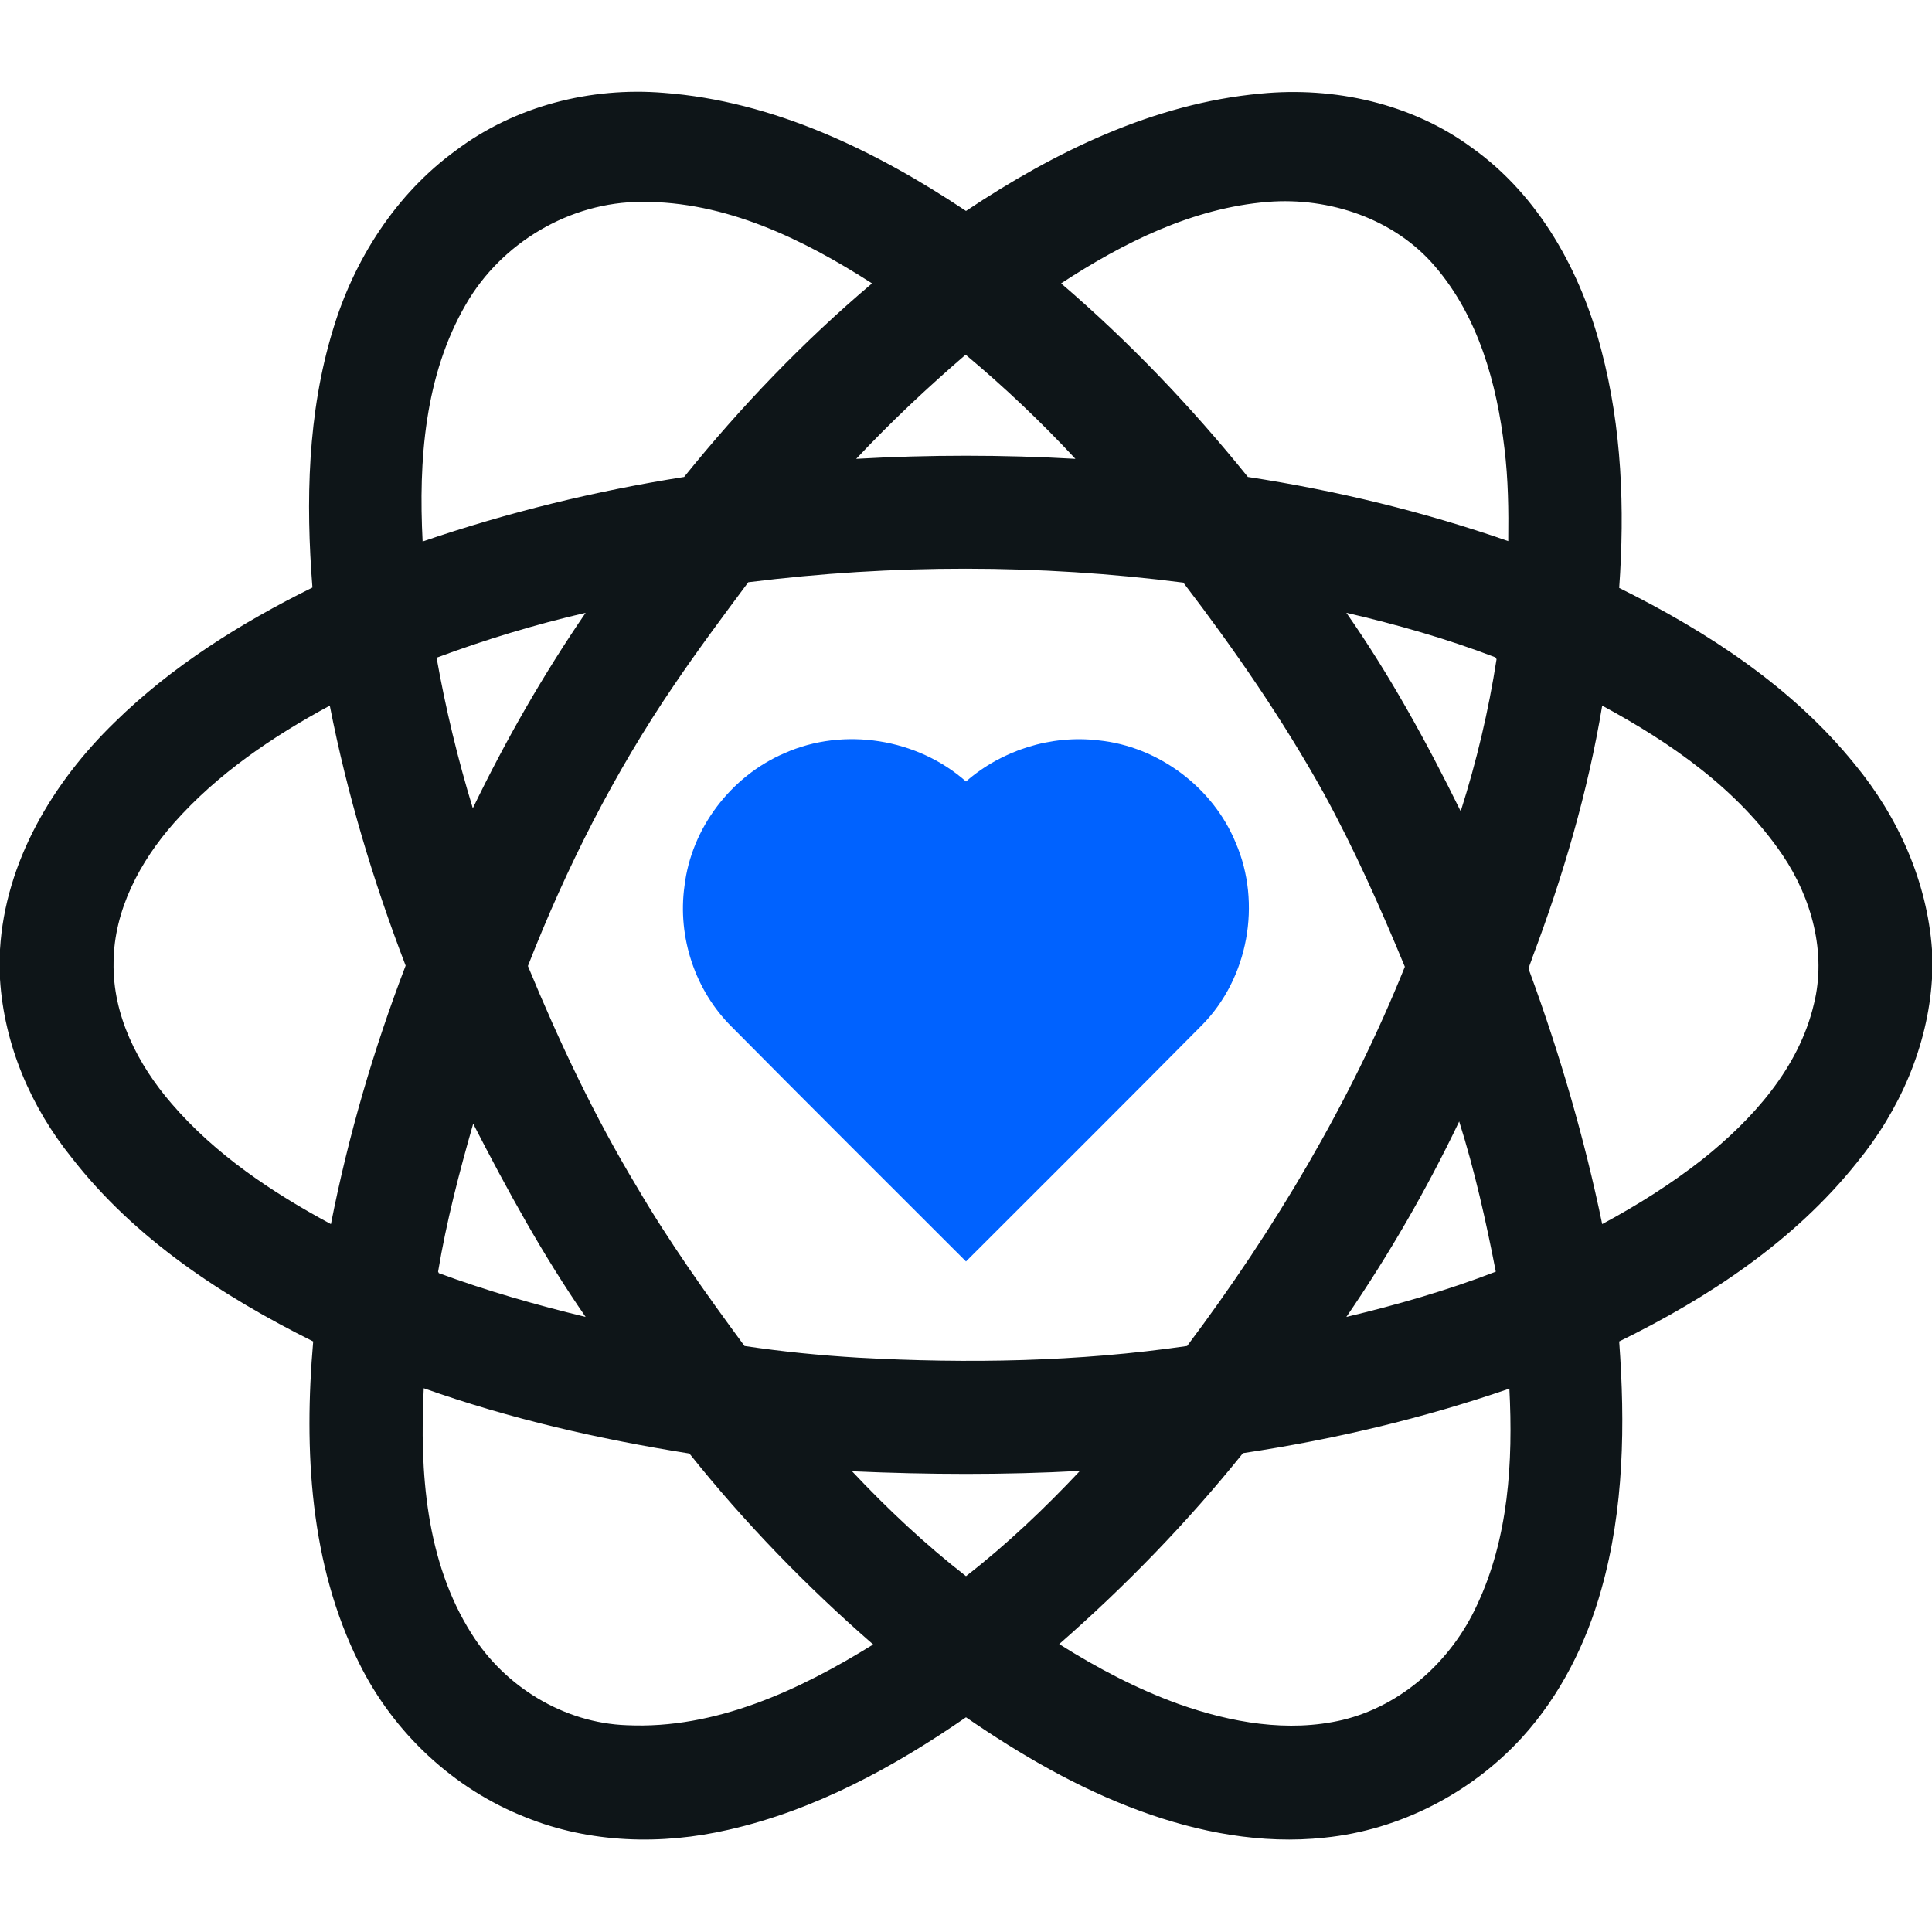
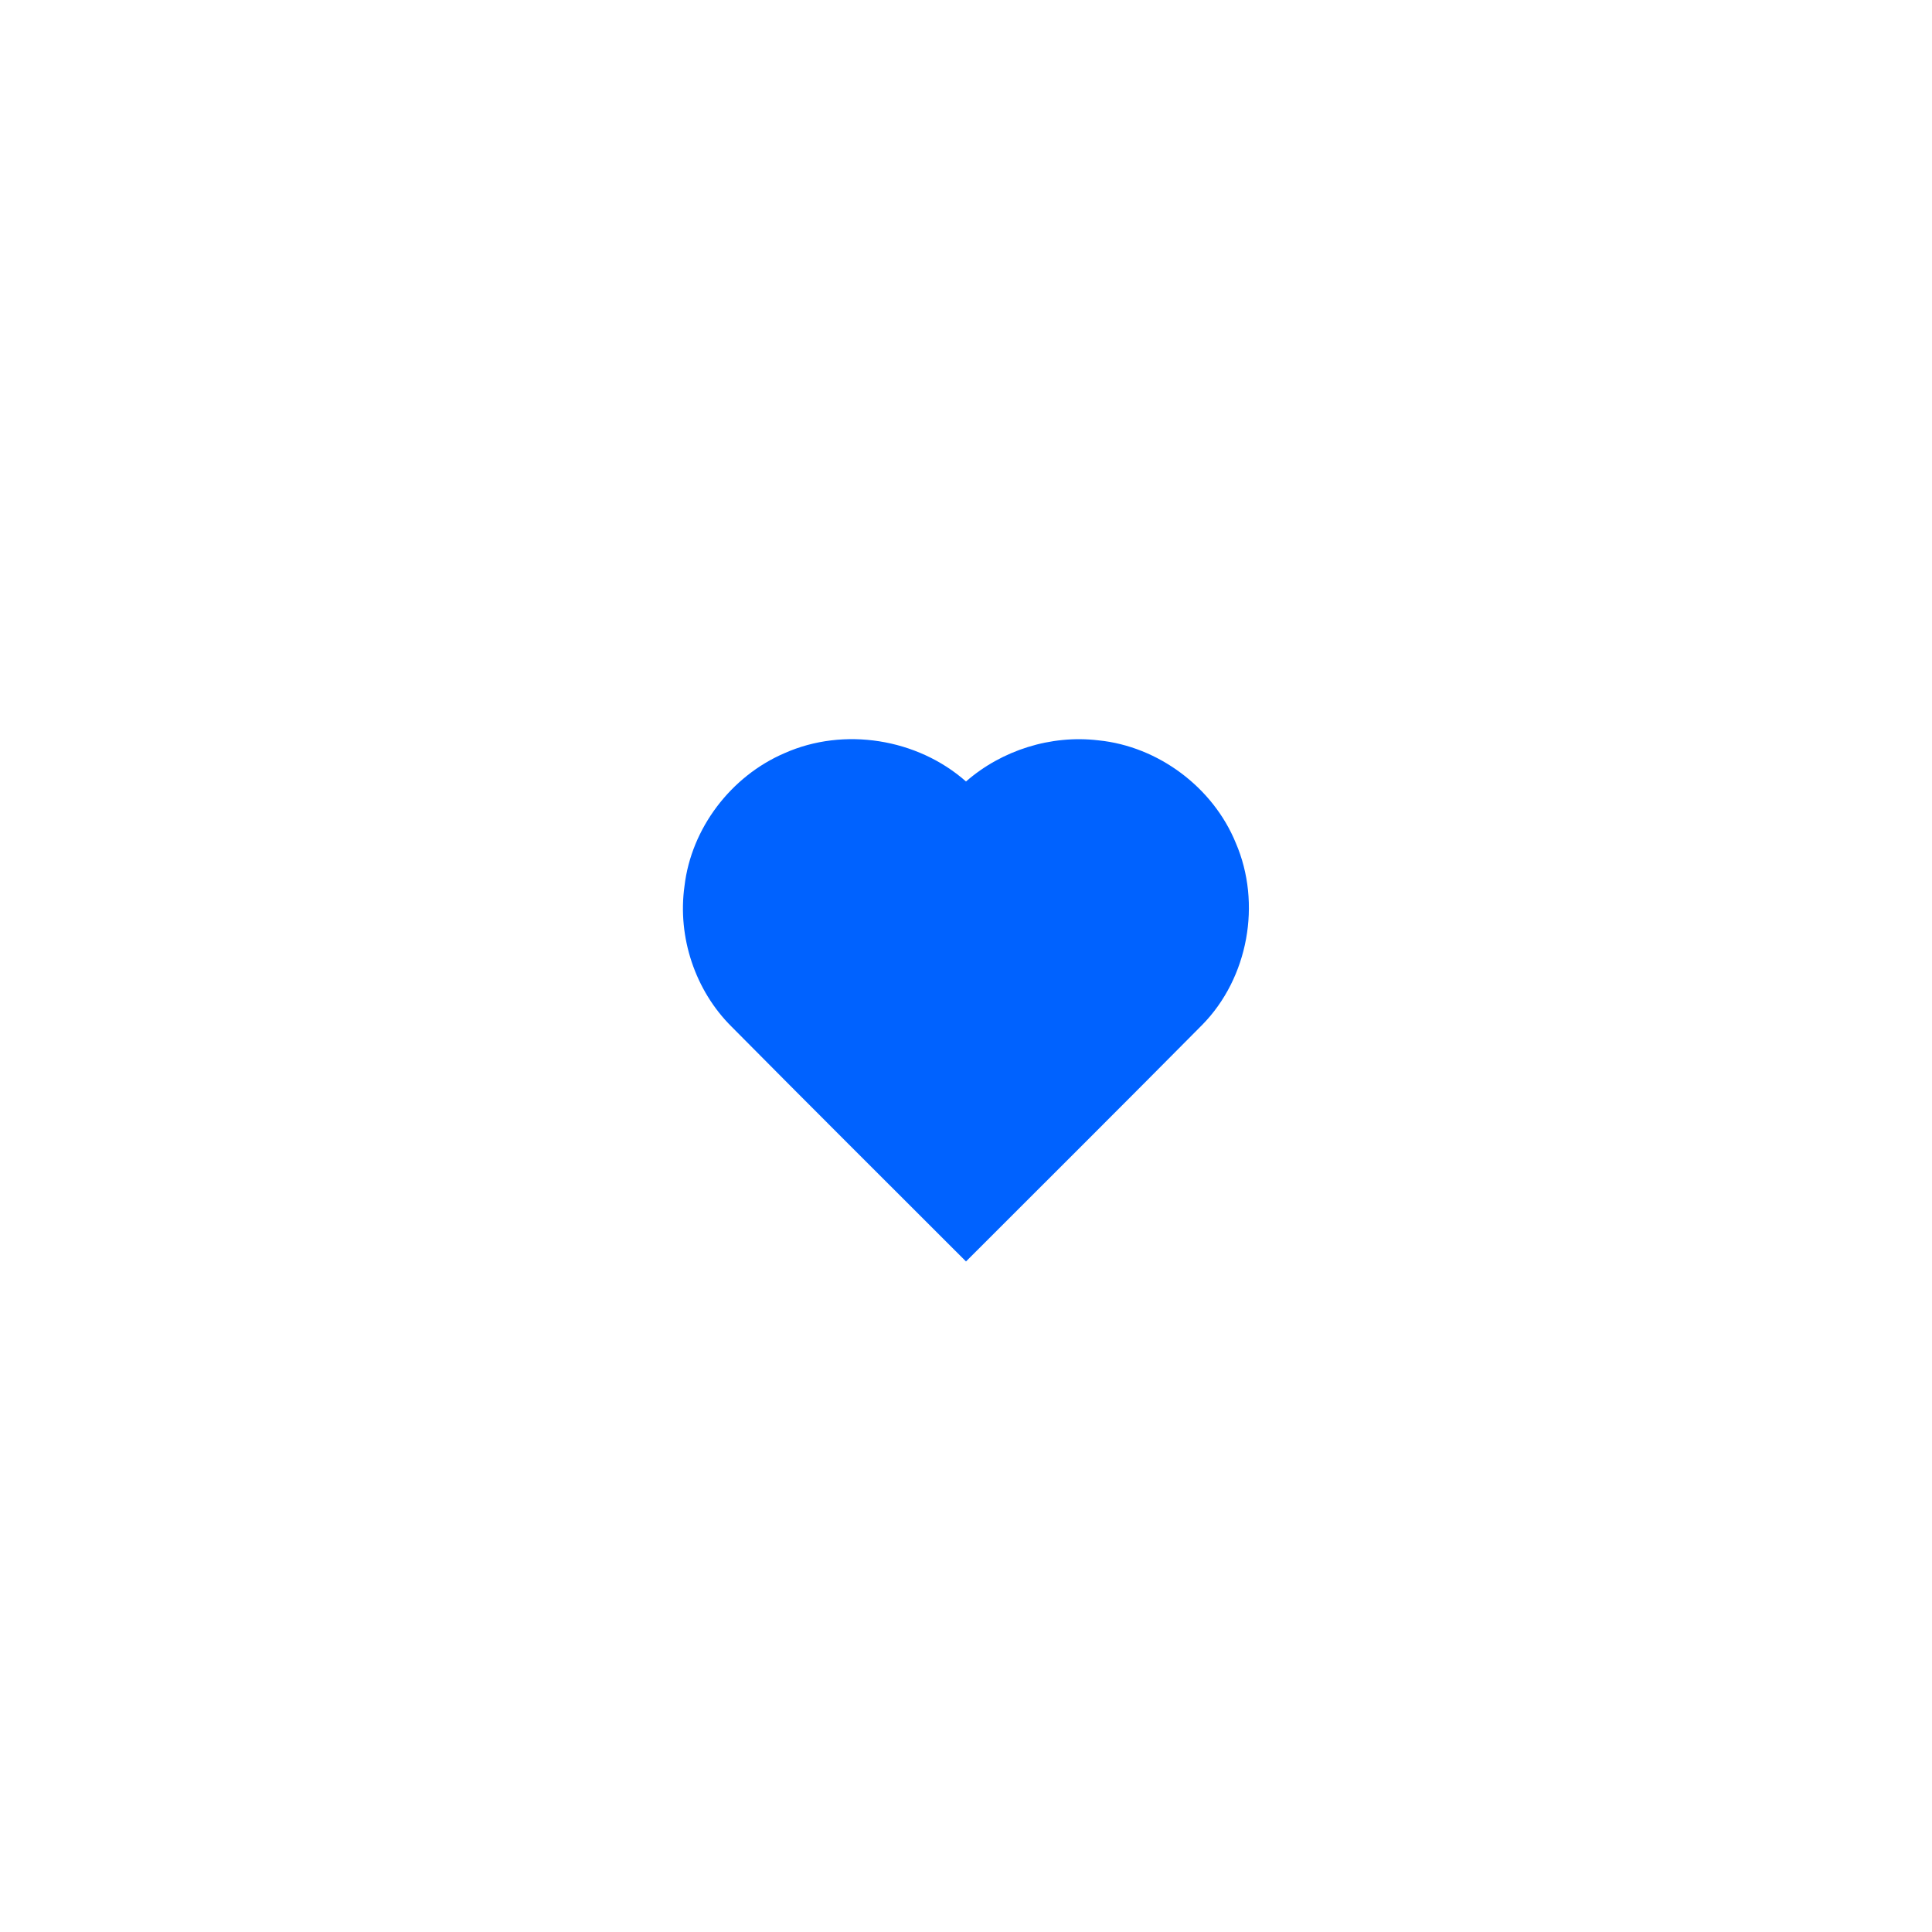
<svg xmlns="http://www.w3.org/2000/svg" version="1.1" id="Layer_1" x="0px" y="0px" viewBox="0 0 512 512" style="enable-background:new 0 0 512 512;" xml:space="preserve">
  <style type="text/css">
	.st0{fill:#0E1518;}
	.st1{fill:#0062FF;}
</style>
  <g id="_x23_2e3d49ff">
-     <path class="st0" d="M120.9,39.8c15.6-11.7,35.6-16.8,55-15.2c29.1,2.2,56.1,15.3,80.1,31.3c23.4-15.6,49.7-28.5,78.1-31.1   c19.5-1.9,40,2.6,55.9,14.3c17.9,12.7,29,32.9,34.4,53.8c5.4,20.5,6.2,41.9,4.7,62.9c23.4,11.6,45.9,26.3,62.4,46.7   c11.5,13.9,19.2,31.1,20.5,49.1v7.8c-1.1,17.9-8.6,34.9-19.9,48.7c-16.6,20.8-39.3,35.8-63,47.4c1.6,21.9,1.3,44.3-4.7,65.6   c-4,14.4-10.9,28.2-21,39.3c-13.5,14.8-32.5,24.6-52.4,26.6c-16.6,1.8-33.4-1.4-48.9-7.1c-16.4-6-31.7-14.9-46.1-24.8   c-19.1,13.2-40,24.6-62.9,29.8c-17.7,4.1-36.8,3.6-53.8-3.3c-19.1-7.5-35-22.4-44.1-40.8c-13.1-26.2-14.7-56.5-12.2-85.3   c-24.1-12-47.3-27.2-64-48.7C8.2,293.4,1.1,276.9,0,259.5v-7.9c1.4-23.2,14-44.3,30.4-60.2c15.2-14.9,33.4-26.3,52.4-35.7   c-1.8-22.8-1.3-46.2,5.4-68.2C93.8,68.8,104.9,51.4,120.9,39.8 M123.5,80.6c-11,18.9-12.6,41.5-11.5,62.9   c22.5-7.7,45.8-13.4,69.3-17.1c15-18.6,31.6-35.9,49.8-51.3c-18.2-11.7-38.9-21.8-61.1-21.6C151.1,53.5,132.9,64.3,123.5,80.6    M281.2,75.1c18.1,15.5,34.6,32.8,49.5,51.3c23.5,3.6,46.6,9.2,69,17c0.1-8.2,0-16.4-1-24.5c-2-17.2-6.9-34.9-18.4-48.3   c-10.7-12.6-28-18.4-44.3-17.1C316.1,55.1,297.7,64.3,281.2,75.1 M226.9,121.6c19.3-1.1,38.8-1.1,58.1,0   c-9.1-9.8-18.8-19-29.1-27.6C245.8,102.7,236.1,111.8,226.9,121.6 M198.3,154.3c-6.7,9-13.4,18-19.7,27.3   c-15.8,23.2-28.5,48.3-38.7,74.4c8.3,20.1,17.6,39.8,28.8,58.4c8.6,14.7,18.5,28.6,28.6,42.3c10,1.5,20.1,2.5,30.2,3.1   c29,1.6,58.3,1.1,87.1-3.1c23.2-30.9,43.2-64.5,57.7-100.5c-6.5-15.7-13.4-31.2-21.5-46c-10.9-19.6-23.6-38-37.2-55.8   C275.4,149.5,236.6,149.5,198.3,154.3 M115.7,174.3c2.4,13.5,5.6,26.8,9.6,39.9c8.7-18,18.6-35.3,29.9-51.8   C141.8,165.5,128.6,169.5,115.7,174.3 M356.8,162.4c11.6,16.6,21.4,34.5,30.3,52.6c4.2-13.2,7.4-26.7,9.5-40.3l-0.3-0.5   C383.5,169.3,370.2,165.5,356.8,162.4 M46.1,218.1c-9,10.2-15.9,23.1-16,36.9c-0.3,14,6.4,27.1,15.4,37.5   C57.1,306,72.1,316,87.7,324.4c4.6-23.4,11.3-46.3,19.8-68.5C98.9,233.5,92,210.5,87.4,187C72.2,195.2,57.6,205.1,46.1,218.1    M424.6,187c-3.8,22.9-10.4,45.3-18.6,67c-0.3,1.2-1.2,2.4-0.6,3.6c8,21.8,14.5,44.1,19.2,66.8c9.3-5,18.2-10.6,26.5-17.1   c13.3-10.6,25.6-24.2,29.6-41.2c3.4-13.6-0.6-28.1-8.3-39.5C460.6,209.2,442.9,196.9,424.6,187 M125.4,297.8   c-3.7,12.9-7.1,26-9.3,39.2l0.2,0.4c12.7,4.7,25.7,8.4,38.9,11.6C143.9,332.7,134.4,315.3,125.4,297.8 M386.7,297.2   c-8.6,18-18.6,35.3-29.9,51.8c13.4-3.2,26.7-7,39.6-12C393.8,323.6,390.8,310.2,386.7,297.2 M112.3,367.9   c-1.1,22.1,0.5,45.9,12.7,65.1c8.8,14,24.4,23.6,41.1,24.2c23.5,1.1,45.8-9.3,65.3-21.4c-17.7-15.4-34.1-32.3-48.7-50.6   C158.8,381.4,135.1,376,112.3,367.9 M329.4,385.1c-14.7,18.3-31.1,35.2-48.7,50.6c10,6.3,20.6,11.9,31.7,15.9   c13.8,4.9,29,7.6,43.4,4.2c15.8-3.8,28.9-15.8,35.6-30.4c8.4-17.8,9.6-38,8.6-57.4C377.1,375.9,353.4,381.5,329.4,385.1    M225.8,389.9c9.4,10,19.4,19.4,30.2,27.8c10.8-8.4,20.8-17.9,30.2-27.9C266.1,390.9,246,390.8,225.8,389.9z" />
-   </g>
+     </g>
  <g id="_x23_1ce180ff">
    <path class="st1" d="M207.9,199.6c15.7-7,35.2-3.9,48.1,7.5c9.5-8.3,22.5-12.4,35.1-10.9c15.9,1.6,30.4,12.5,36.4,27.2   c6.9,16,3.3,35.8-8.9,48.2c-20.8,21-41.7,41.8-62.6,62.7c-20.7-20.7-41.5-41.4-62.1-62.2c-9.7-9.6-14.4-23.8-12.5-37.3   C183.2,219.5,193.7,205.7,207.9,199.6z" />
  </g>
</svg>